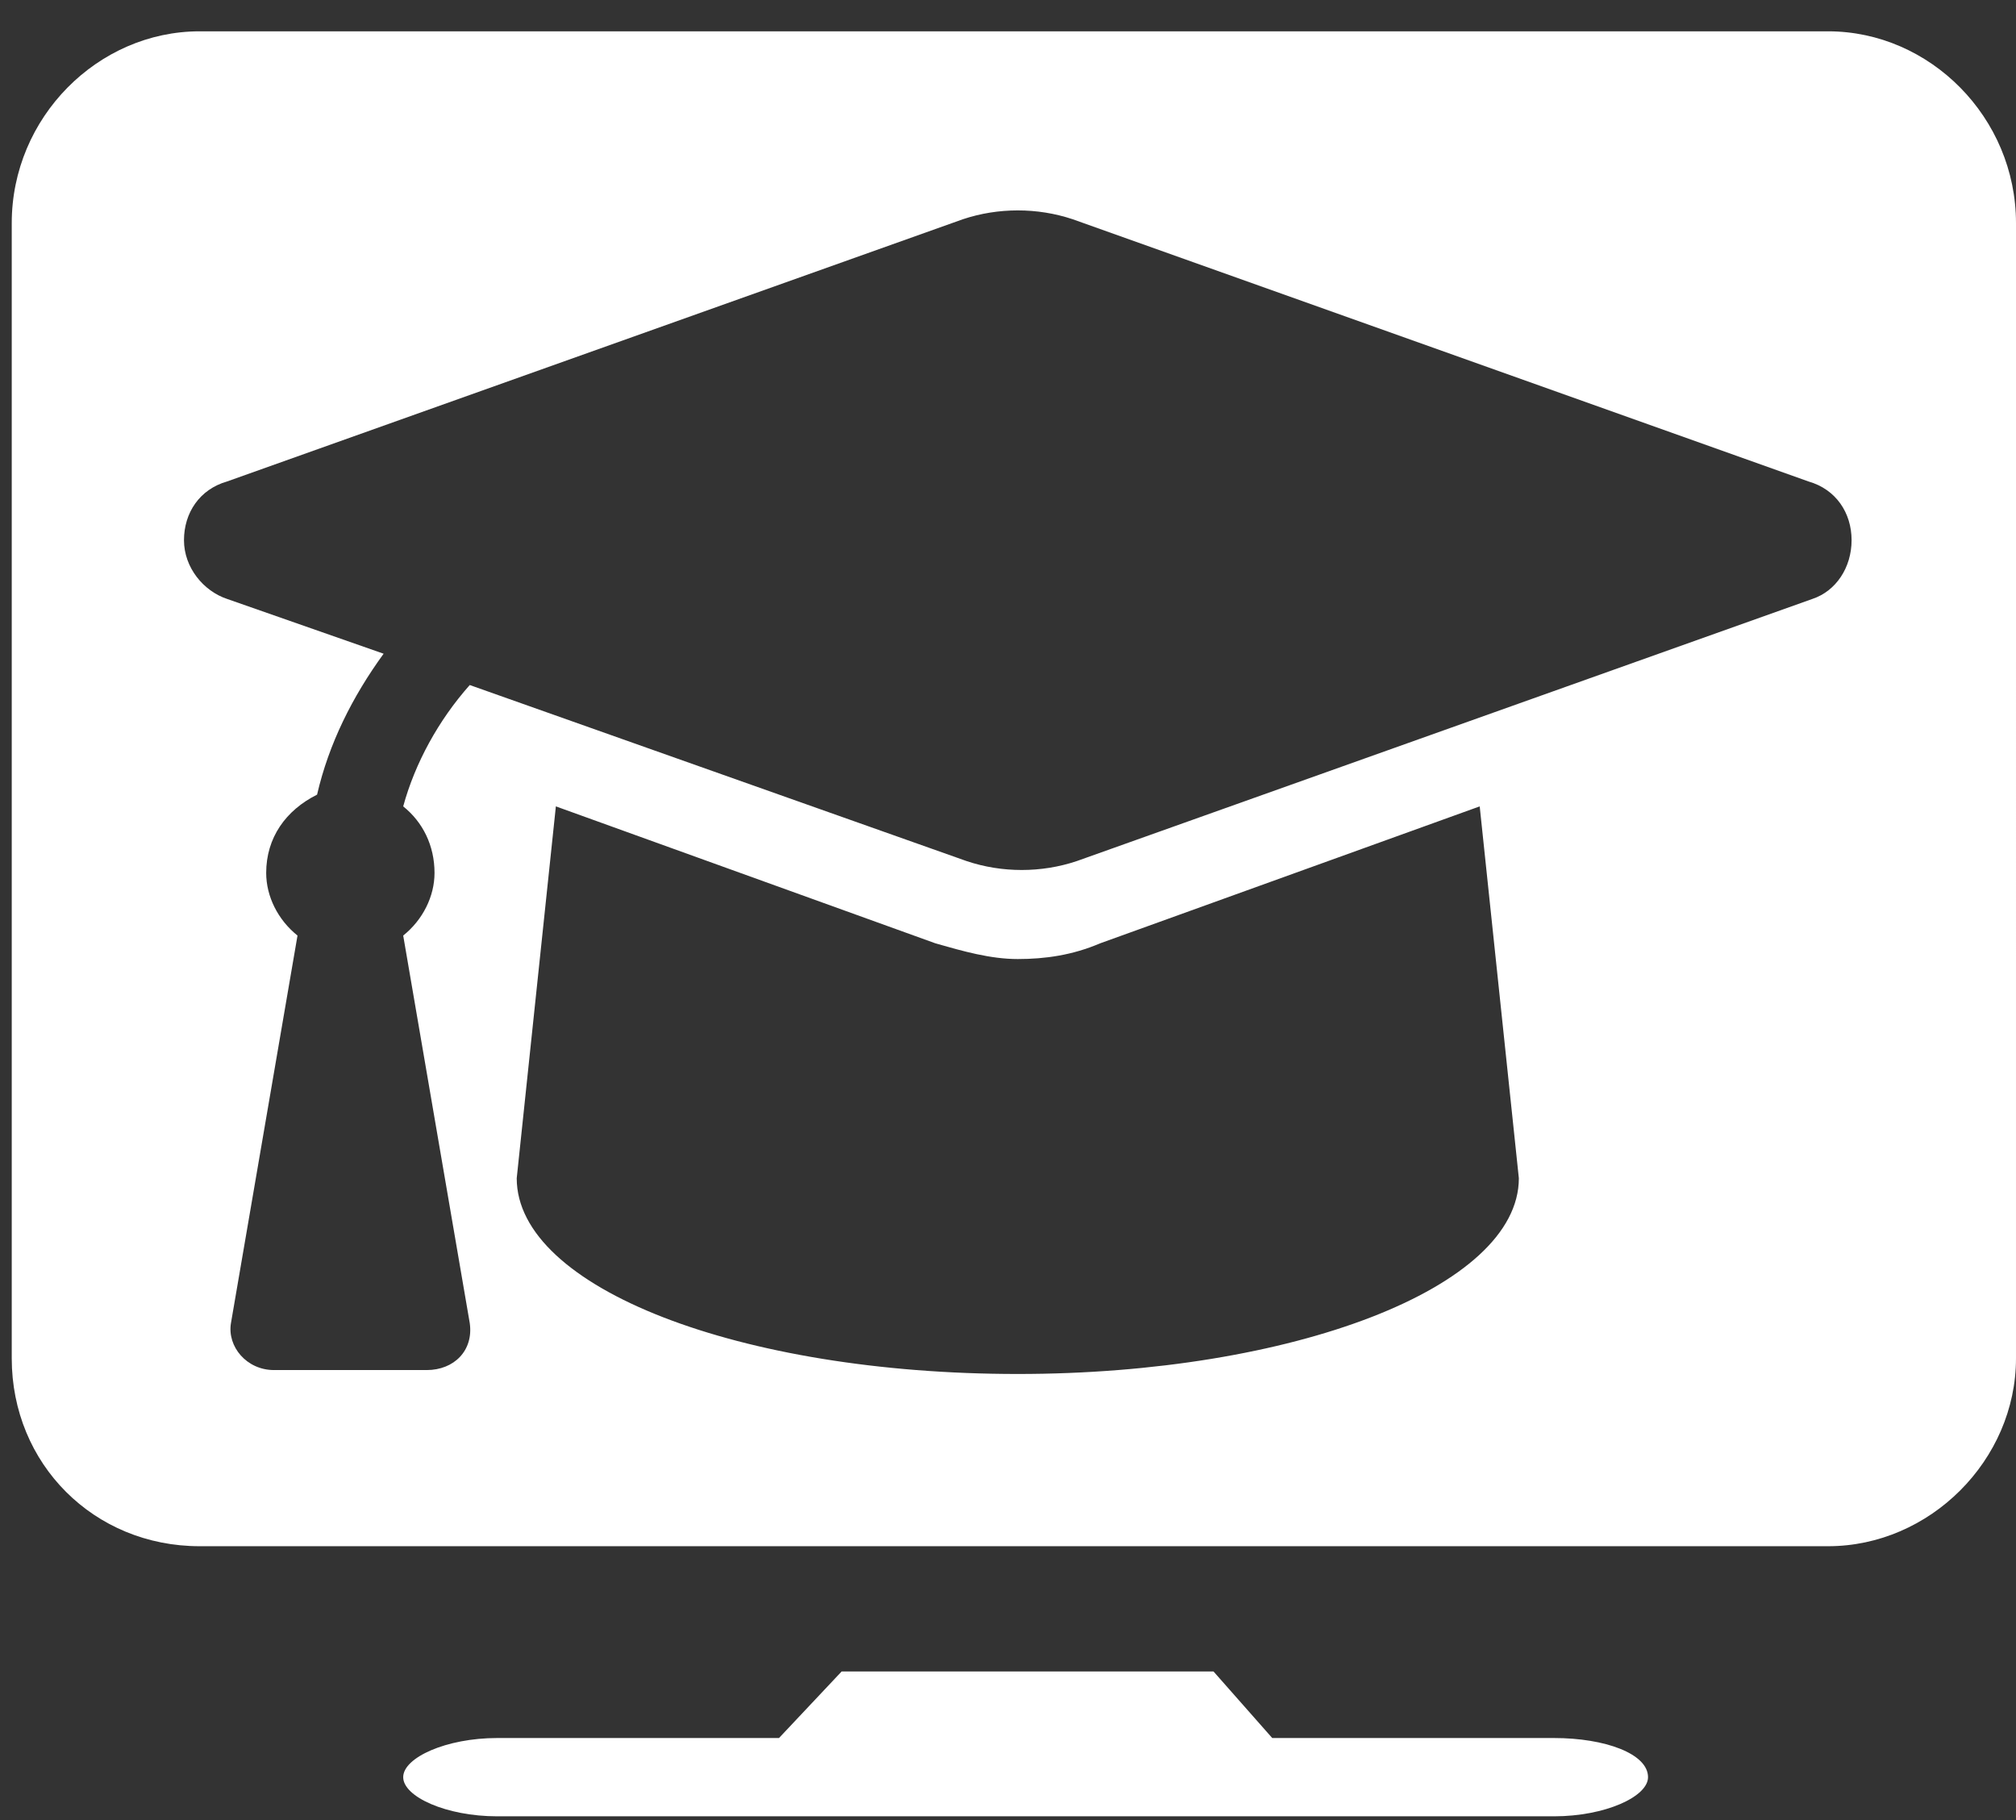
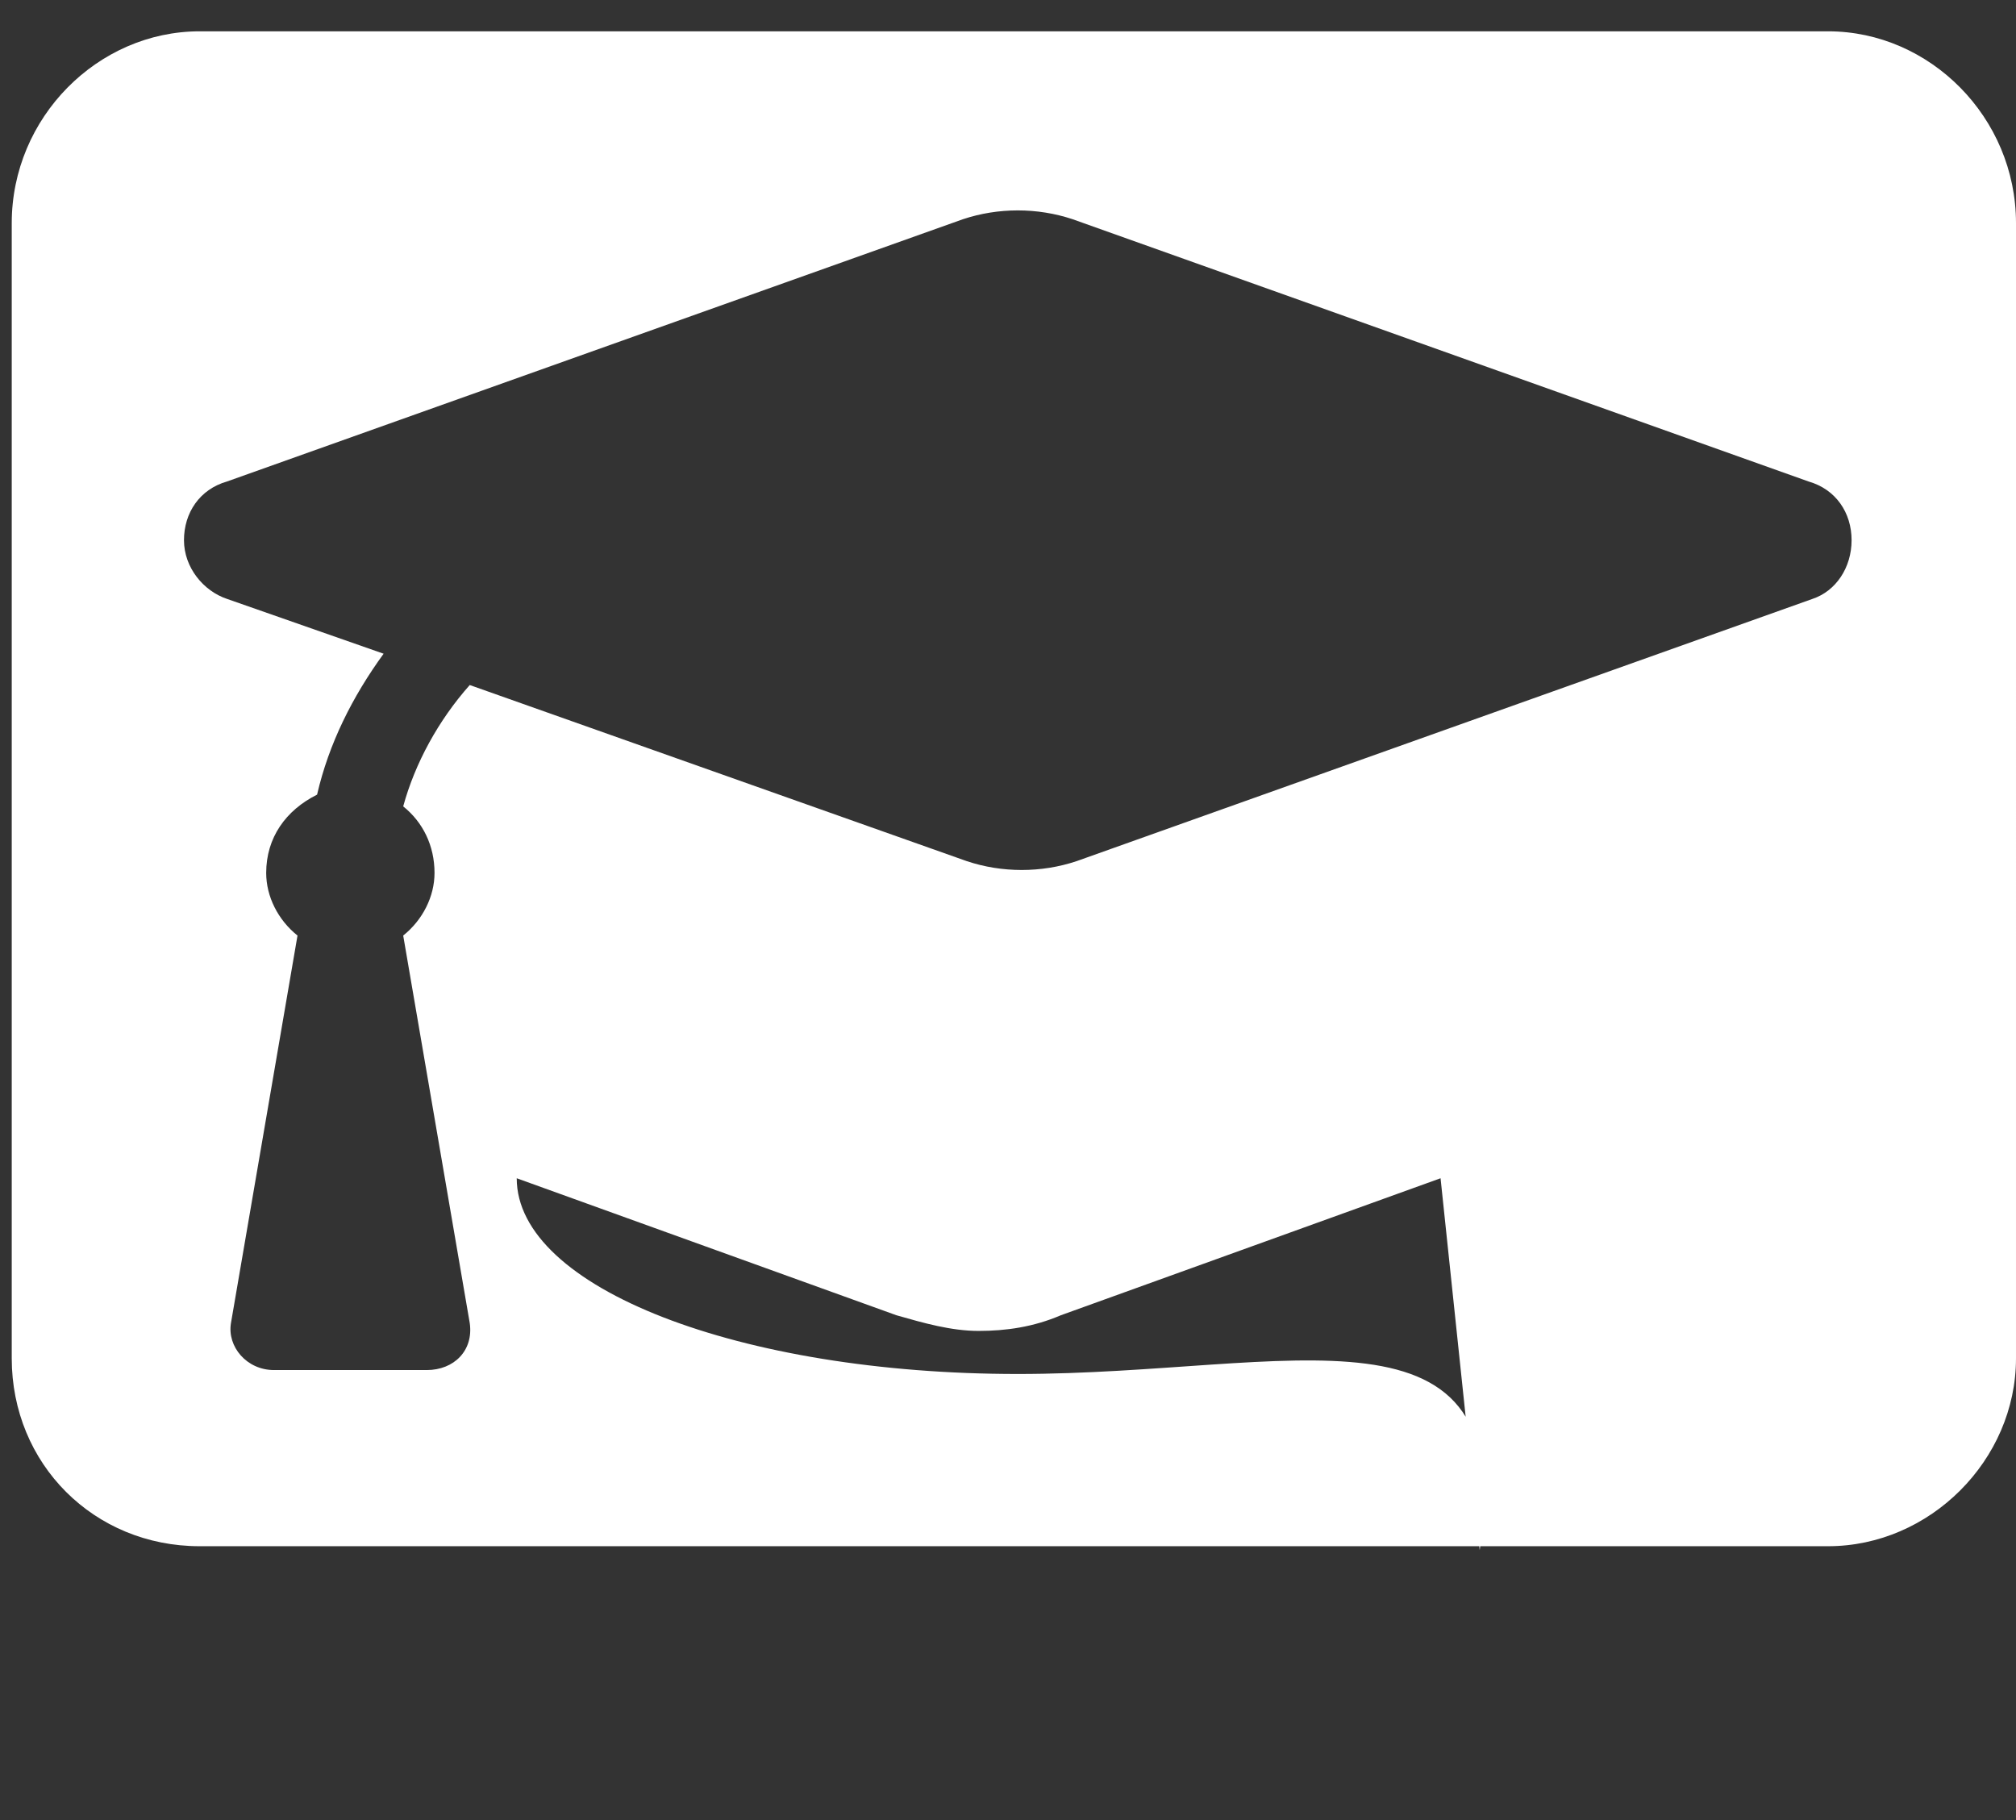
<svg xmlns="http://www.w3.org/2000/svg" xmlns:xlink="http://www.w3.org/1999/xlink" version="1.1" id="Laag_1" x="0px" y="0px" viewBox="0 0 51.5 46.5" style="enable-background:new 0 0 51.5 46.5;" xml:space="preserve">
  <rect x="0" y="0" width="51.5" height="46.5" fill="#333333" stroke="none" />
  <style type="text/css">
	.st0{clip-path:url(#SVGID_00000135659555670182162670000004640307244949269386_);}
	.st1{clip-path:url(#SVGID_00000178891837117687629050000011235231002578002832_);fill:#FFFFFF;}
	.st2{fill:#FFFFFF;}
</style>
  <g>
    <defs>
-       <path id="SVGID_1_" d="M21.5,42.7l-1.6,1.7h-7.2c-1.3,0-2.4,0.5-2.4,1s1.1,1,2.4,1h27c1.3,0,2.4-0.5,2.4-1c0-0.6-1.1-1-2.4-1h-7.2    L31,42.7" />
-     </defs>
+       </defs>
    <use xlink:href="#SVGID_1_" style="overflow:visible;fill:#FFFFFF;" />
    <clipPath id="SVGID_00000075858338206659925740000010947419254523318940_">
      <use xlink:href="#SVGID_1_" style="overflow:visible;" />
    </clipPath>
    <g style="clip-path:url(#SVGID_00000075858338206659925740000010947419254523318940_);">
      <defs>
-         <rect id="SVGID_00000132068246599418266140000003252904565706772412_" x="-299.3" y="-276" width="436" height="555.6" />
-       </defs>
+         </defs>
      <clipPath id="SVGID_00000066484420789732530740000006803908154673087644_">
        <use xlink:href="#SVGID_00000132068246599418266140000003252904565706772412_" style="overflow:visible;" />
      </clipPath>
-       <path style="clip-path:url(#SVGID_00000066484420789732530740000006803908154673087644_);fill:#FFFFFF;" d="M-3.7,23.9" />
      <line style="clip-path:url(#SVGID_00000066484420789732530740000006803908154673087644_);fill:#FFFFFF;" x1="56.2" y1="47.1" x2="-3.7" y2="47.1" />
    </g>
  </g>
-   <path class="st2" d="M46.7,0.8H35.5H16.3H5.1C2.5,0.8,0.3,3,0.3,5.7v11.3v17.7c0,2.7,2.1,4.8,4.8,4.8h41.6c2.6,0,4.8-2.2,4.8-4.8  V16.9V5.7C51.5,3,49.3,0.8,46.7,0.8z M26,35.1c-7.1,0-12.8-2.2-12.8-5l1-9.5l9.7,3.5c0.7,0.2,1.4,0.4,2.1,0.4c0.7,0,1.4-0.1,2.1-0.4  l9.7-3.5l1,9.5C38.8,32.9,33,35.1,26,35.1z M46.3,15.3l-18.8,6.7c-0.9,0.3-1.9,0.3-2.8,0l-12.7-4.5c-0.8,0.9-1.4,2-1.7,3.1  c0.5,0.4,0.8,1,0.8,1.7c0,0.6-0.3,1.2-0.8,1.6l1.7,9.9c0.1,0.7-0.4,1.2-1.1,1.2H7c-0.7,0-1.2-0.6-1.1-1.2l1.7-9.9  c-0.5-0.4-0.8-1-0.8-1.6c0-0.9,0.5-1.6,1.3-2C8.4,19,9,17.8,9.8,16.7l-4-1.4c-0.6-0.2-1.1-0.8-1.1-1.5s0.4-1.3,1.1-1.5l18.8-6.7  c0.9-0.3,1.9-0.3,2.8,0l18.8,6.7c0.7,0.2,1.1,0.8,1.1,1.5S46.9,15.1,46.3,15.3z" />
+   <path class="st2" d="M46.7,0.8H35.5H16.3H5.1C2.5,0.8,0.3,3,0.3,5.7v11.3v17.7c0,2.7,2.1,4.8,4.8,4.8h41.6c2.6,0,4.8-2.2,4.8-4.8  V16.9V5.7C51.5,3,49.3,0.8,46.7,0.8z M26,35.1c-7.1,0-12.8-2.2-12.8-5l9.7,3.5c0.7,0.2,1.4,0.4,2.1,0.4c0.7,0,1.4-0.1,2.1-0.4  l9.7-3.5l1,9.5C38.8,32.9,33,35.1,26,35.1z M46.3,15.3l-18.8,6.7c-0.9,0.3-1.9,0.3-2.8,0l-12.7-4.5c-0.8,0.9-1.4,2-1.7,3.1  c0.5,0.4,0.8,1,0.8,1.7c0,0.6-0.3,1.2-0.8,1.6l1.7,9.9c0.1,0.7-0.4,1.2-1.1,1.2H7c-0.7,0-1.2-0.6-1.1-1.2l1.7-9.9  c-0.5-0.4-0.8-1-0.8-1.6c0-0.9,0.5-1.6,1.3-2C8.4,19,9,17.8,9.8,16.7l-4-1.4c-0.6-0.2-1.1-0.8-1.1-1.5s0.4-1.3,1.1-1.5l18.8-6.7  c0.9-0.3,1.9-0.3,2.8,0l18.8,6.7c0.7,0.2,1.1,0.8,1.1,1.5S46.9,15.1,46.3,15.3z" />
</svg>